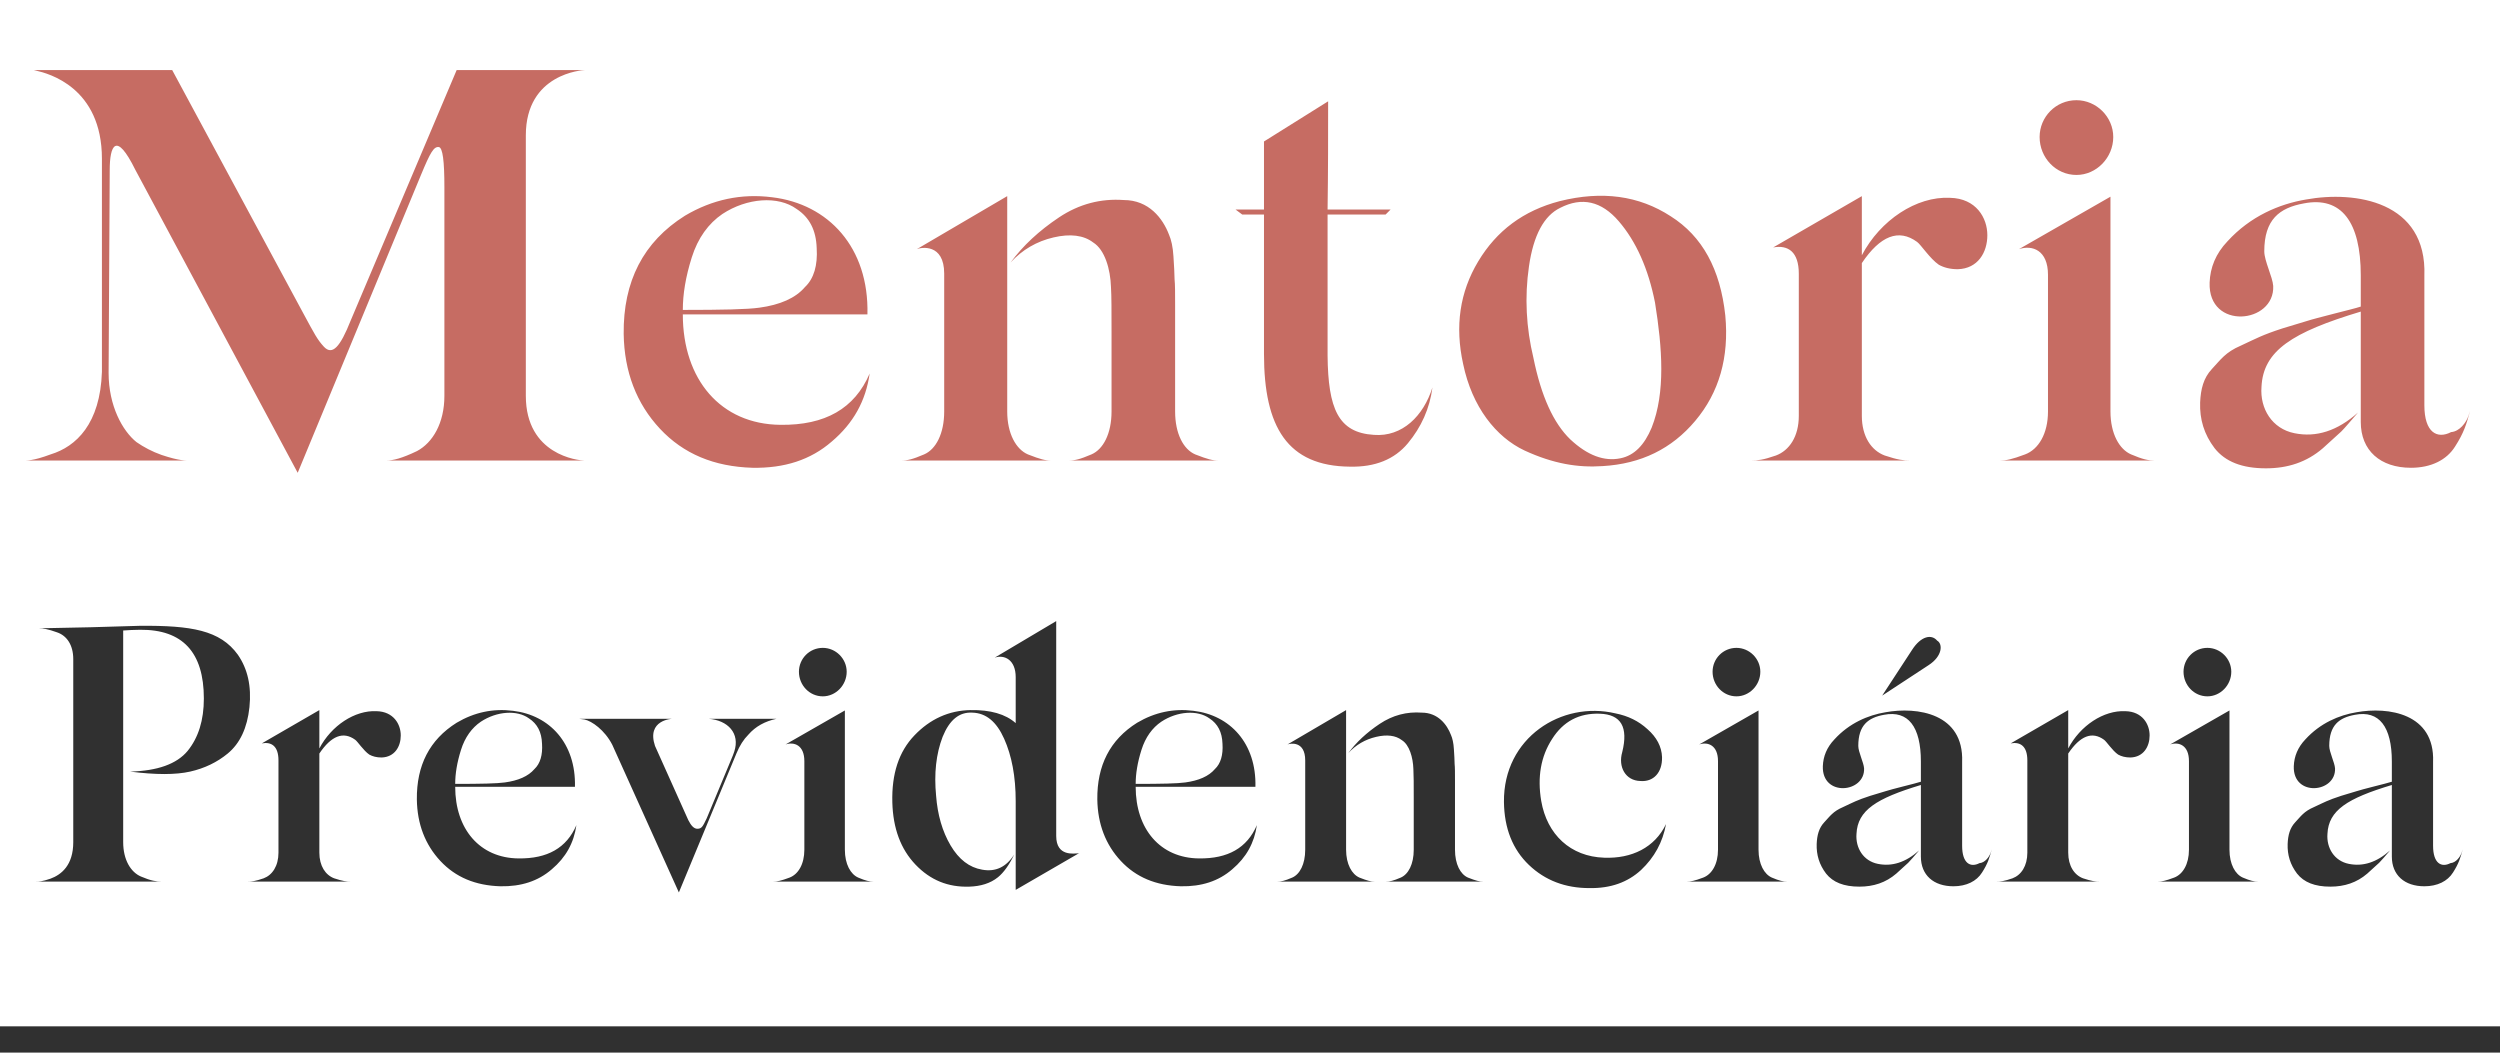
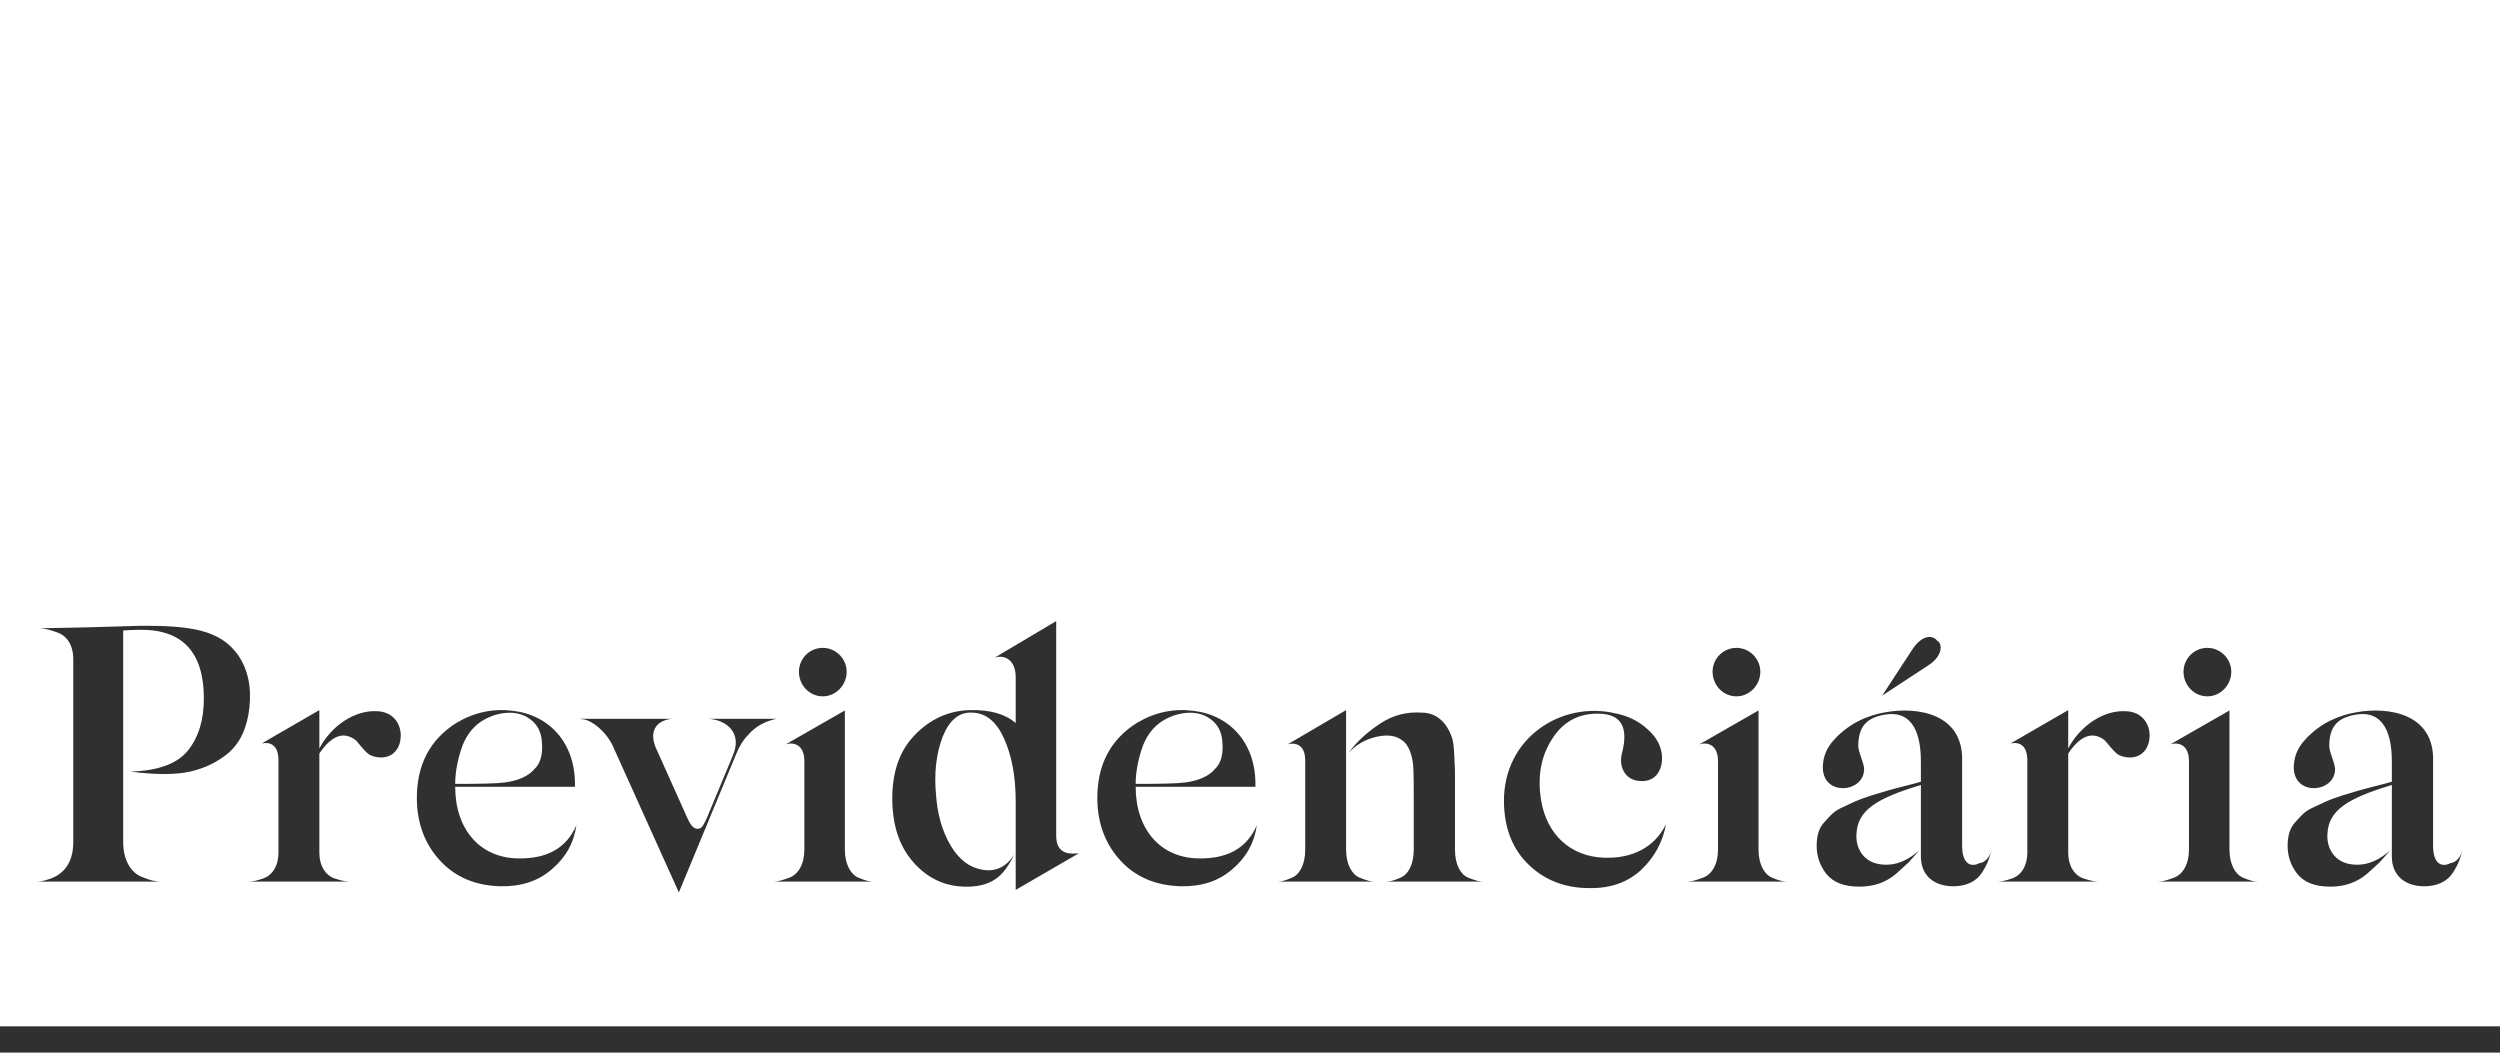
<svg xmlns="http://www.w3.org/2000/svg" width="190" height="80" viewBox="0 0 190 80" fill="none">
  <g id="Logo">
    <line id="Line 80" y1="79" x2="190" y2="79" stroke="#303030" stroke-width="2" />
    <g id="Head">
-       <path d="M39.963 10.286V30.083C39.963 34.576 43.948 35 44.414 35H29.365C29.874 35 30.552 34.83 31.697 34.279C32.884 33.644 33.774 32.16 33.774 30.083V14.228C33.774 12.236 33.647 11.218 33.35 11.176C32.968 11.134 32.714 11.558 31.994 13.296L22.625 35.933L10.289 12.914C8.805 9.904 8.339 11.091 8.339 12.914L8.254 28.345C8.254 30.846 9.314 32.753 10.374 33.601C10.925 33.983 11.561 34.322 12.281 34.576C13.68 35.042 14.104 35 14.486 35H1.684C2.023 35 2.489 35.042 3.846 34.534C5.796 33.94 7.618 32.202 7.746 28.26V12.066C7.746 6.64 3.676 5.58 2.743 5.368L2.574 5.326H13.087L23.049 23.809C23.897 25.377 24.109 25.801 24.617 26.352C25.253 27.03 25.847 26.395 26.652 24.36L34.706 5.326H44.456C44.287 5.326 39.963 5.58 39.963 10.286ZM59.312 32.287C62.703 32.329 64.95 31.058 66.095 28.387C65.798 30.464 64.865 32.16 63.212 33.559C61.601 34.958 59.609 35.593 57.193 35.551C54.267 35.466 51.936 34.491 50.156 32.584C48.375 30.676 47.443 28.26 47.4 25.377C47.358 21.392 48.884 18.383 52.063 16.39C54.14 15.161 56.345 14.694 58.676 14.991C62.958 15.5 66.052 18.806 65.925 23.893H51.894C51.894 28.853 54.776 32.245 59.312 32.287ZM54.903 16.263C53.844 16.984 53.038 18.086 52.572 19.57C52.105 21.053 51.894 22.367 51.894 23.554C54.903 23.554 56.811 23.512 57.701 23.385C59.27 23.173 60.457 22.664 61.177 21.816C61.855 21.18 62.152 20.163 62.068 18.849C62.025 17.492 61.516 16.517 60.541 15.882C59.142 14.864 56.769 15.034 54.903 16.263ZM76.549 14.906V31.27C76.549 32.965 77.228 34.152 78.118 34.534C79.093 34.915 79.432 35 79.898 35H68.495C68.961 35 69.343 34.915 70.233 34.534C71.123 34.152 71.759 32.965 71.759 31.27V20.799C71.759 18.467 69.979 18.806 69.682 18.934L76.549 14.906ZM89.309 23.724V31.27C89.309 32.965 89.945 34.152 90.835 34.534C91.81 34.915 92.15 35 92.616 35H81.213C81.679 35 82.06 34.915 82.951 34.534C83.841 34.152 84.477 32.965 84.477 31.27V26.14V25.208C84.477 23.639 84.477 22.494 84.434 21.816C84.392 20.46 83.968 18.976 83.078 18.425C82.357 17.874 81.34 17.747 80.068 18.044C78.796 18.34 77.694 18.976 76.804 19.951C77.736 18.679 78.966 17.535 80.492 16.517C82.018 15.5 83.671 15.076 85.409 15.203C87.317 15.203 88.377 16.602 88.843 17.831C89.013 18.213 89.14 18.764 89.182 19.485C89.225 20.205 89.267 20.799 89.267 21.223C89.309 21.604 89.309 22.283 89.309 23.173V23.724ZM104.414 33.05C106.576 33.22 108.187 31.609 108.866 29.447C108.654 31.058 108.018 32.456 107 33.686C105.983 34.915 104.499 35.509 102.592 35.466C97.844 35.424 96.063 32.456 96.063 26.903V16.305H94.41L93.901 15.924H96.063V10.752L100.938 7.7C100.938 10.286 100.938 13.041 100.896 15.924H105.686L105.305 16.305H100.896V27.03C100.938 31.058 101.701 32.88 104.414 33.05ZM121.797 35.424C119.932 35.551 118.067 35.254 115.862 34.237C113.7 33.22 111.877 30.93 111.199 27.666C110.563 24.784 110.945 22.198 112.344 19.866C113.743 17.535 115.777 16.009 118.533 15.288C121.755 14.483 124.552 14.864 126.969 16.433C129.385 17.959 130.742 20.46 131.123 23.978C131.42 27.158 130.657 29.828 128.834 31.99C127.053 34.11 124.722 35.254 121.797 35.424ZM125.782 23.003C125.273 20.417 124.34 18.34 123.026 16.814C121.712 15.288 120.228 14.949 118.575 15.797C117.346 16.39 116.54 17.874 116.201 20.248C115.862 22.579 115.989 24.911 116.54 27.2C117.134 30.125 118.067 32.16 119.338 33.389C120.652 34.618 121.924 35.085 123.153 34.83C124.213 34.618 124.976 33.813 125.527 32.499C126.587 29.828 126.333 26.437 125.782 23.003ZM148.197 15.034C150.19 15.076 151.038 16.56 151.038 17.874C151.038 19.188 150.317 20.417 148.791 20.46C148.197 20.46 147.731 20.333 147.35 20.121C146.671 19.654 145.993 18.595 145.696 18.383C144.297 17.365 142.899 17.916 141.5 19.994V31.609C141.5 33.177 142.22 34.237 143.238 34.618C144.255 34.958 144.679 35 145.145 35H133.106C133.572 35 133.996 34.958 134.971 34.618C135.989 34.237 136.709 33.177 136.709 31.609V31.058V20.799C136.709 19.146 135.904 18.595 134.759 18.806L141.5 14.906V17.747V18.722V19.4C142.899 16.729 145.654 14.906 148.197 15.034ZM157.809 13.296C156.241 13.296 155.011 11.982 155.011 10.413C155.011 8.887 156.241 7.615 157.809 7.615C159.335 7.615 160.607 8.887 160.607 10.413C160.607 11.982 159.335 13.296 157.809 13.296ZM160.395 14.949V31.27C160.395 32.965 161.073 34.152 161.963 34.534C162.854 34.915 163.278 35 163.744 35H152.001C152.468 35 152.892 34.915 153.909 34.534C154.926 34.152 155.647 32.965 155.647 31.27V20.884C155.647 19.018 154.46 18.595 153.443 18.934L160.395 14.949ZM179.419 32.075V23.681C174.205 25.25 172.001 26.649 171.873 29.404C171.746 31.058 172.679 32.584 174.375 32.923C176.028 33.262 177.639 32.753 179.207 31.354C178.656 31.99 178.232 32.499 177.935 32.796L176.536 34.067C175.307 35.127 173.866 35.593 172.213 35.593C170.39 35.593 169.118 35.085 168.313 34.067C167.507 33.008 167.168 31.863 167.21 30.591C167.253 29.574 167.465 28.726 168.101 28.048C168.779 27.327 169.118 26.776 170.305 26.267C171.492 25.716 171.916 25.462 173.484 24.953L175.307 24.402C175.689 24.275 176.367 24.105 177.342 23.851C178.317 23.597 179.038 23.427 179.419 23.3V20.926C179.419 16.857 177.935 14.906 175.095 15.458C173.23 15.797 172.085 16.687 172.085 19.103C172.085 19.824 172.721 21.053 172.764 21.732C172.891 24.614 167.804 25.123 167.931 21.477C167.973 20.333 168.397 19.273 169.288 18.34C171.026 16.433 173.23 15.5 175.265 15.161C178.995 14.483 184.464 15.288 184.252 20.968V30.803C184.252 32.88 185.227 33.389 186.286 32.838C186.922 32.796 187.431 32.117 187.601 31.609L187.728 31.227C187.431 32.287 187.261 32.88 186.583 33.94C185.947 34.958 184.76 35.551 183.234 35.551C180.903 35.551 179.419 34.237 179.419 32.075Z" fill="#C66C63" />
      <path d="M18.078 49.76C18.82 50.833 19.123 52.152 18.958 53.747C18.793 55.314 18.243 56.497 17.308 57.267C16.511 57.926 15.548 58.394 14.449 58.641C13.349 58.889 11.836 58.889 9.884 58.641C11.974 58.586 13.431 58.064 14.256 57.074C15.081 56.057 15.493 54.737 15.493 53.087C15.493 49.568 13.871 47.836 10.654 47.863C10.187 47.863 9.774 47.891 9.362 47.918V64.003C9.362 65.35 9.939 66.285 10.709 66.615C11.479 66.945 11.892 67 12.249 67H2.708C2.955 67 3.203 67 3.835 66.78C4.66 66.478 5.568 65.763 5.568 64.003V50.09C5.568 49.018 5.073 48.303 4.33 48.056C3.643 47.808 3.285 47.753 2.928 47.753L6.887 47.671L10.654 47.561C14.531 47.533 16.731 47.891 18.078 49.76ZM28.616 54.05C29.908 54.077 30.458 55.039 30.458 55.892C30.458 56.744 29.99 57.541 29 57.569C28.616 57.569 28.313 57.486 28.066 57.349C27.626 57.047 27.186 56.359 26.993 56.222C26.086 55.562 25.179 55.919 24.271 57.267V64.8C24.271 65.818 24.739 66.505 25.398 66.752C26.058 66.972 26.333 67 26.636 67H18.827C19.13 67 19.404 66.972 20.037 66.752C20.697 66.505 21.164 65.818 21.164 64.8V64.443V57.789C21.164 56.717 20.642 56.359 19.899 56.497L24.271 53.967V55.809V56.442V56.882C25.179 55.149 26.966 53.967 28.616 54.05ZM39.407 65.24C41.607 65.268 43.064 64.443 43.806 62.711C43.614 64.058 43.009 65.158 41.937 66.065C40.892 66.972 39.599 67.385 38.032 67.357C36.135 67.302 34.623 66.67 33.468 65.433C32.313 64.195 31.708 62.628 31.681 60.758C31.653 58.174 32.643 56.222 34.705 54.929C36.052 54.132 37.482 53.83 38.995 54.022C41.772 54.352 43.779 56.497 43.696 59.796H34.595C34.595 63.013 36.465 65.213 39.407 65.24ZM36.547 54.847C35.86 55.314 35.337 56.029 35.035 56.992C34.733 57.954 34.595 58.806 34.595 59.576C36.547 59.576 37.785 59.549 38.362 59.466C39.379 59.329 40.149 58.999 40.617 58.449C41.057 58.036 41.249 57.377 41.194 56.524C41.167 55.644 40.837 55.012 40.204 54.599C39.297 53.94 37.757 54.05 36.547 54.847ZM53.849 54.627H59.018C58.138 54.819 57.423 55.204 56.873 55.837C56.516 56.194 56.214 56.662 55.966 57.267L51.594 67.825L46.535 56.607C45.958 55.479 44.968 54.792 44.418 54.682L44.006 54.627H51.099C51.072 54.627 49.12 54.709 49.78 56.689L52.309 62.326C52.529 62.766 52.749 62.986 52.997 62.986C53.327 62.986 53.409 62.821 53.712 62.188L55.691 57.431L55.801 57.129C56.269 55.727 55.306 54.737 53.849 54.627ZM62.533 52.922C61.516 52.922 60.719 52.07 60.719 51.053C60.719 50.063 61.516 49.238 62.533 49.238C63.523 49.238 64.348 50.063 64.348 51.053C64.348 52.07 63.523 52.922 62.533 52.922ZM64.21 53.995V64.58C64.21 65.68 64.65 66.45 65.228 66.698C65.805 66.945 66.08 67 66.383 67H58.766C59.069 67 59.344 66.945 60.004 66.698C60.664 66.45 61.131 65.68 61.131 64.58V57.844C61.131 56.634 60.361 56.359 59.701 56.579L64.21 53.995ZM77.083 64.938C76.698 65.735 76.285 66.313 75.845 66.67C75.268 67.138 74.525 67.357 73.673 67.385C72.051 67.44 70.704 66.89 69.576 65.708C68.449 64.525 67.871 62.958 67.817 60.978C67.762 58.806 68.311 57.129 69.494 55.892C70.676 54.654 72.106 53.995 73.756 53.967C75.268 53.94 76.423 54.27 77.193 54.957V51.465C77.193 50.145 76.34 49.733 75.598 49.98L80.272 47.203V63.535C80.272 65.13 81.647 64.855 81.949 64.855L82.032 64.828L77.193 67.632V60.896C77.193 58.999 76.89 57.431 76.313 56.139C75.735 54.847 74.938 54.187 73.893 54.16C72.903 54.105 72.161 54.709 71.638 56.002C71.144 57.294 70.979 58.779 71.144 60.483C71.254 61.913 71.611 63.178 72.243 64.25C72.876 65.323 73.673 65.928 74.635 66.093C75.653 66.285 76.478 65.9 77.083 64.938ZM91.122 65.24C93.322 65.268 94.779 64.443 95.522 62.711C95.329 64.058 94.724 65.158 93.652 66.065C92.607 66.972 91.315 67.385 89.748 67.357C87.85 67.302 86.338 66.67 85.183 65.433C84.028 64.195 83.424 62.628 83.396 60.758C83.369 58.174 84.358 56.222 86.421 54.929C87.768 54.132 89.198 53.83 90.71 54.022C93.487 54.352 95.494 56.497 95.412 59.796H86.311C86.311 63.013 88.18 65.213 91.122 65.24ZM88.263 54.847C87.575 55.314 87.053 56.029 86.751 56.992C86.448 57.954 86.311 58.806 86.311 59.576C88.263 59.576 89.5 59.549 90.078 59.466C91.095 59.329 91.865 58.999 92.332 58.449C92.772 58.036 92.965 57.377 92.909 56.524C92.882 55.644 92.552 55.012 91.92 54.599C91.012 53.94 89.473 54.05 88.263 54.847ZM102.303 53.967V64.58C102.303 65.68 102.743 66.45 103.32 66.698C103.952 66.945 104.172 67 104.475 67H97.079C97.381 67 97.629 66.945 98.206 66.698C98.783 66.45 99.196 65.68 99.196 64.58V57.789C99.196 56.277 98.041 56.497 97.848 56.579L102.303 53.967ZM110.579 59.686V64.58C110.579 65.68 110.991 66.45 111.569 66.698C112.201 66.945 112.421 67 112.724 67H105.327C105.63 67 105.877 66.945 106.455 66.698C107.032 66.45 107.444 65.68 107.444 64.58V61.253V60.648C107.444 59.631 107.444 58.889 107.417 58.449C107.389 57.569 107.114 56.607 106.537 56.249C106.07 55.892 105.41 55.809 104.585 56.002C103.76 56.194 103.045 56.607 102.468 57.239C103.073 56.414 103.87 55.672 104.86 55.012C105.85 54.352 106.922 54.077 108.049 54.16C109.287 54.16 109.974 55.067 110.276 55.864C110.386 56.112 110.469 56.469 110.496 56.937C110.524 57.404 110.551 57.789 110.551 58.064C110.579 58.311 110.579 58.751 110.579 59.329V59.686ZM117.132 60.868C117.572 63.426 119.359 65.103 121.916 65.185C124.006 65.268 125.766 64.415 126.618 62.628C126.37 64.003 125.738 65.158 124.721 66.12C123.703 67.055 122.411 67.522 120.789 67.495C118.974 67.495 117.434 66.918 116.197 65.735C114.96 64.553 114.327 62.958 114.3 60.951C114.245 56.057 118.699 53.252 122.769 54.215C123.731 54.407 124.528 54.792 125.216 55.424C125.903 56.029 126.288 56.744 126.315 57.541C126.343 58.724 125.656 59.439 124.666 59.356C123.538 59.329 122.961 58.284 123.291 57.157C123.758 55.259 123.208 54.297 121.586 54.242C120.019 54.187 118.809 54.819 117.957 56.167C117.104 57.486 116.829 59.054 117.132 60.868ZM131.971 52.922C130.953 52.922 130.156 52.07 130.156 51.053C130.156 50.063 130.953 49.238 131.971 49.238C132.96 49.238 133.785 50.063 133.785 51.053C133.785 52.07 132.96 52.922 131.971 52.922ZM133.648 53.995V64.58C133.648 65.68 134.088 66.45 134.665 66.698C135.243 66.945 135.517 67 135.82 67H128.204C128.506 67 128.781 66.945 129.441 66.698C130.101 66.45 130.568 65.68 130.568 64.58V57.844C130.568 56.634 129.798 56.359 129.138 56.579L133.648 53.995ZM143.045 52.867L146.564 50.558C147.637 49.87 147.664 48.935 147.224 48.688C146.784 48.166 145.987 48.358 145.327 49.375L143.045 52.867ZM145.987 65.103V59.659C142.605 60.676 141.175 61.583 141.093 63.371C141.01 64.443 141.615 65.433 142.715 65.653C143.787 65.873 144.832 65.543 145.85 64.635C145.492 65.048 145.217 65.378 145.025 65.57L144.117 66.395C143.32 67.082 142.385 67.385 141.313 67.385C140.131 67.385 139.306 67.055 138.783 66.395C138.261 65.708 138.041 64.965 138.068 64.141C138.096 63.481 138.233 62.931 138.646 62.491C139.086 62.023 139.306 61.666 140.076 61.336C140.845 60.978 141.12 60.813 142.138 60.483L143.32 60.126C143.567 60.044 144.007 59.934 144.64 59.769C145.272 59.604 145.74 59.494 145.987 59.411V57.871C145.987 55.232 145.025 53.967 143.183 54.325C141.973 54.544 141.23 55.122 141.23 56.689C141.23 57.157 141.643 57.954 141.67 58.394C141.753 60.264 138.453 60.593 138.536 58.229C138.563 57.486 138.838 56.799 139.416 56.194C140.543 54.957 141.973 54.352 143.293 54.132C145.712 53.692 149.259 54.215 149.122 57.899V64.278C149.122 65.625 149.754 65.955 150.441 65.598C150.854 65.57 151.184 65.13 151.294 64.8L151.376 64.553C151.184 65.24 151.074 65.625 150.634 66.313C150.221 66.972 149.452 67.357 148.462 67.357C146.949 67.357 145.987 66.505 145.987 65.103ZM161.529 54.05C162.821 54.077 163.371 55.039 163.371 55.892C163.371 56.744 162.904 57.541 161.914 57.569C161.529 57.569 161.227 57.486 160.979 57.349C160.539 57.047 160.099 56.359 159.907 56.222C158.999 55.562 158.092 55.919 157.185 57.267V64.8C157.185 65.818 157.652 66.505 158.312 66.752C158.972 66.972 159.247 67 159.549 67H151.741C152.043 67 152.318 66.972 152.95 66.752C153.61 66.505 154.078 65.818 154.078 64.8V64.443V57.789C154.078 56.717 153.555 56.359 152.813 56.497L157.185 53.967V55.809V56.442V56.882C158.092 55.149 159.879 53.967 161.529 54.05ZM167.763 52.922C166.746 52.922 165.948 52.07 165.948 51.053C165.948 50.063 166.746 49.238 167.763 49.238C168.753 49.238 169.578 50.063 169.578 51.053C169.578 52.07 168.753 52.922 167.763 52.922ZM169.44 53.995V64.58C169.44 65.68 169.88 66.45 170.458 66.698C171.035 66.945 171.31 67 171.613 67H163.996C164.299 67 164.574 66.945 165.234 66.698C165.893 66.45 166.361 65.68 166.361 64.58V57.844C166.361 56.634 165.591 56.359 164.931 56.579L169.44 53.995ZM181.78 65.103V59.659C178.398 60.676 176.968 61.583 176.886 63.371C176.803 64.443 177.408 65.433 178.508 65.653C179.58 65.873 180.625 65.543 181.642 64.635C181.285 65.048 181.01 65.378 180.817 65.57L179.91 66.395C179.113 67.082 178.178 67.385 177.105 67.385C175.923 67.385 175.098 67.055 174.576 66.395C174.053 65.708 173.834 64.965 173.861 64.141C173.888 63.481 174.026 62.931 174.438 62.491C174.878 62.023 175.098 61.666 175.868 61.336C176.638 60.978 176.913 60.813 177.93 60.483L179.113 60.126C179.36 60.044 179.8 59.934 180.432 59.769C181.065 59.604 181.532 59.494 181.78 59.411V57.871C181.78 55.232 180.817 53.967 178.975 54.325C177.765 54.544 177.023 55.122 177.023 56.689C177.023 57.157 177.435 57.954 177.463 58.394C177.545 60.264 174.246 60.593 174.328 58.229C174.356 57.486 174.631 56.799 175.208 56.194C176.336 54.957 177.765 54.352 179.085 54.132C181.505 53.692 185.052 54.215 184.914 57.899V64.278C184.914 65.625 185.547 65.955 186.234 65.598C186.646 65.57 186.976 65.13 187.086 64.8L187.169 64.553C186.976 65.24 186.866 65.625 186.427 66.313C186.014 66.972 185.244 67.357 184.254 67.357C182.742 67.357 181.78 66.505 181.78 65.103Z" fill="#303030" />
    </g>
  </g>
</svg>